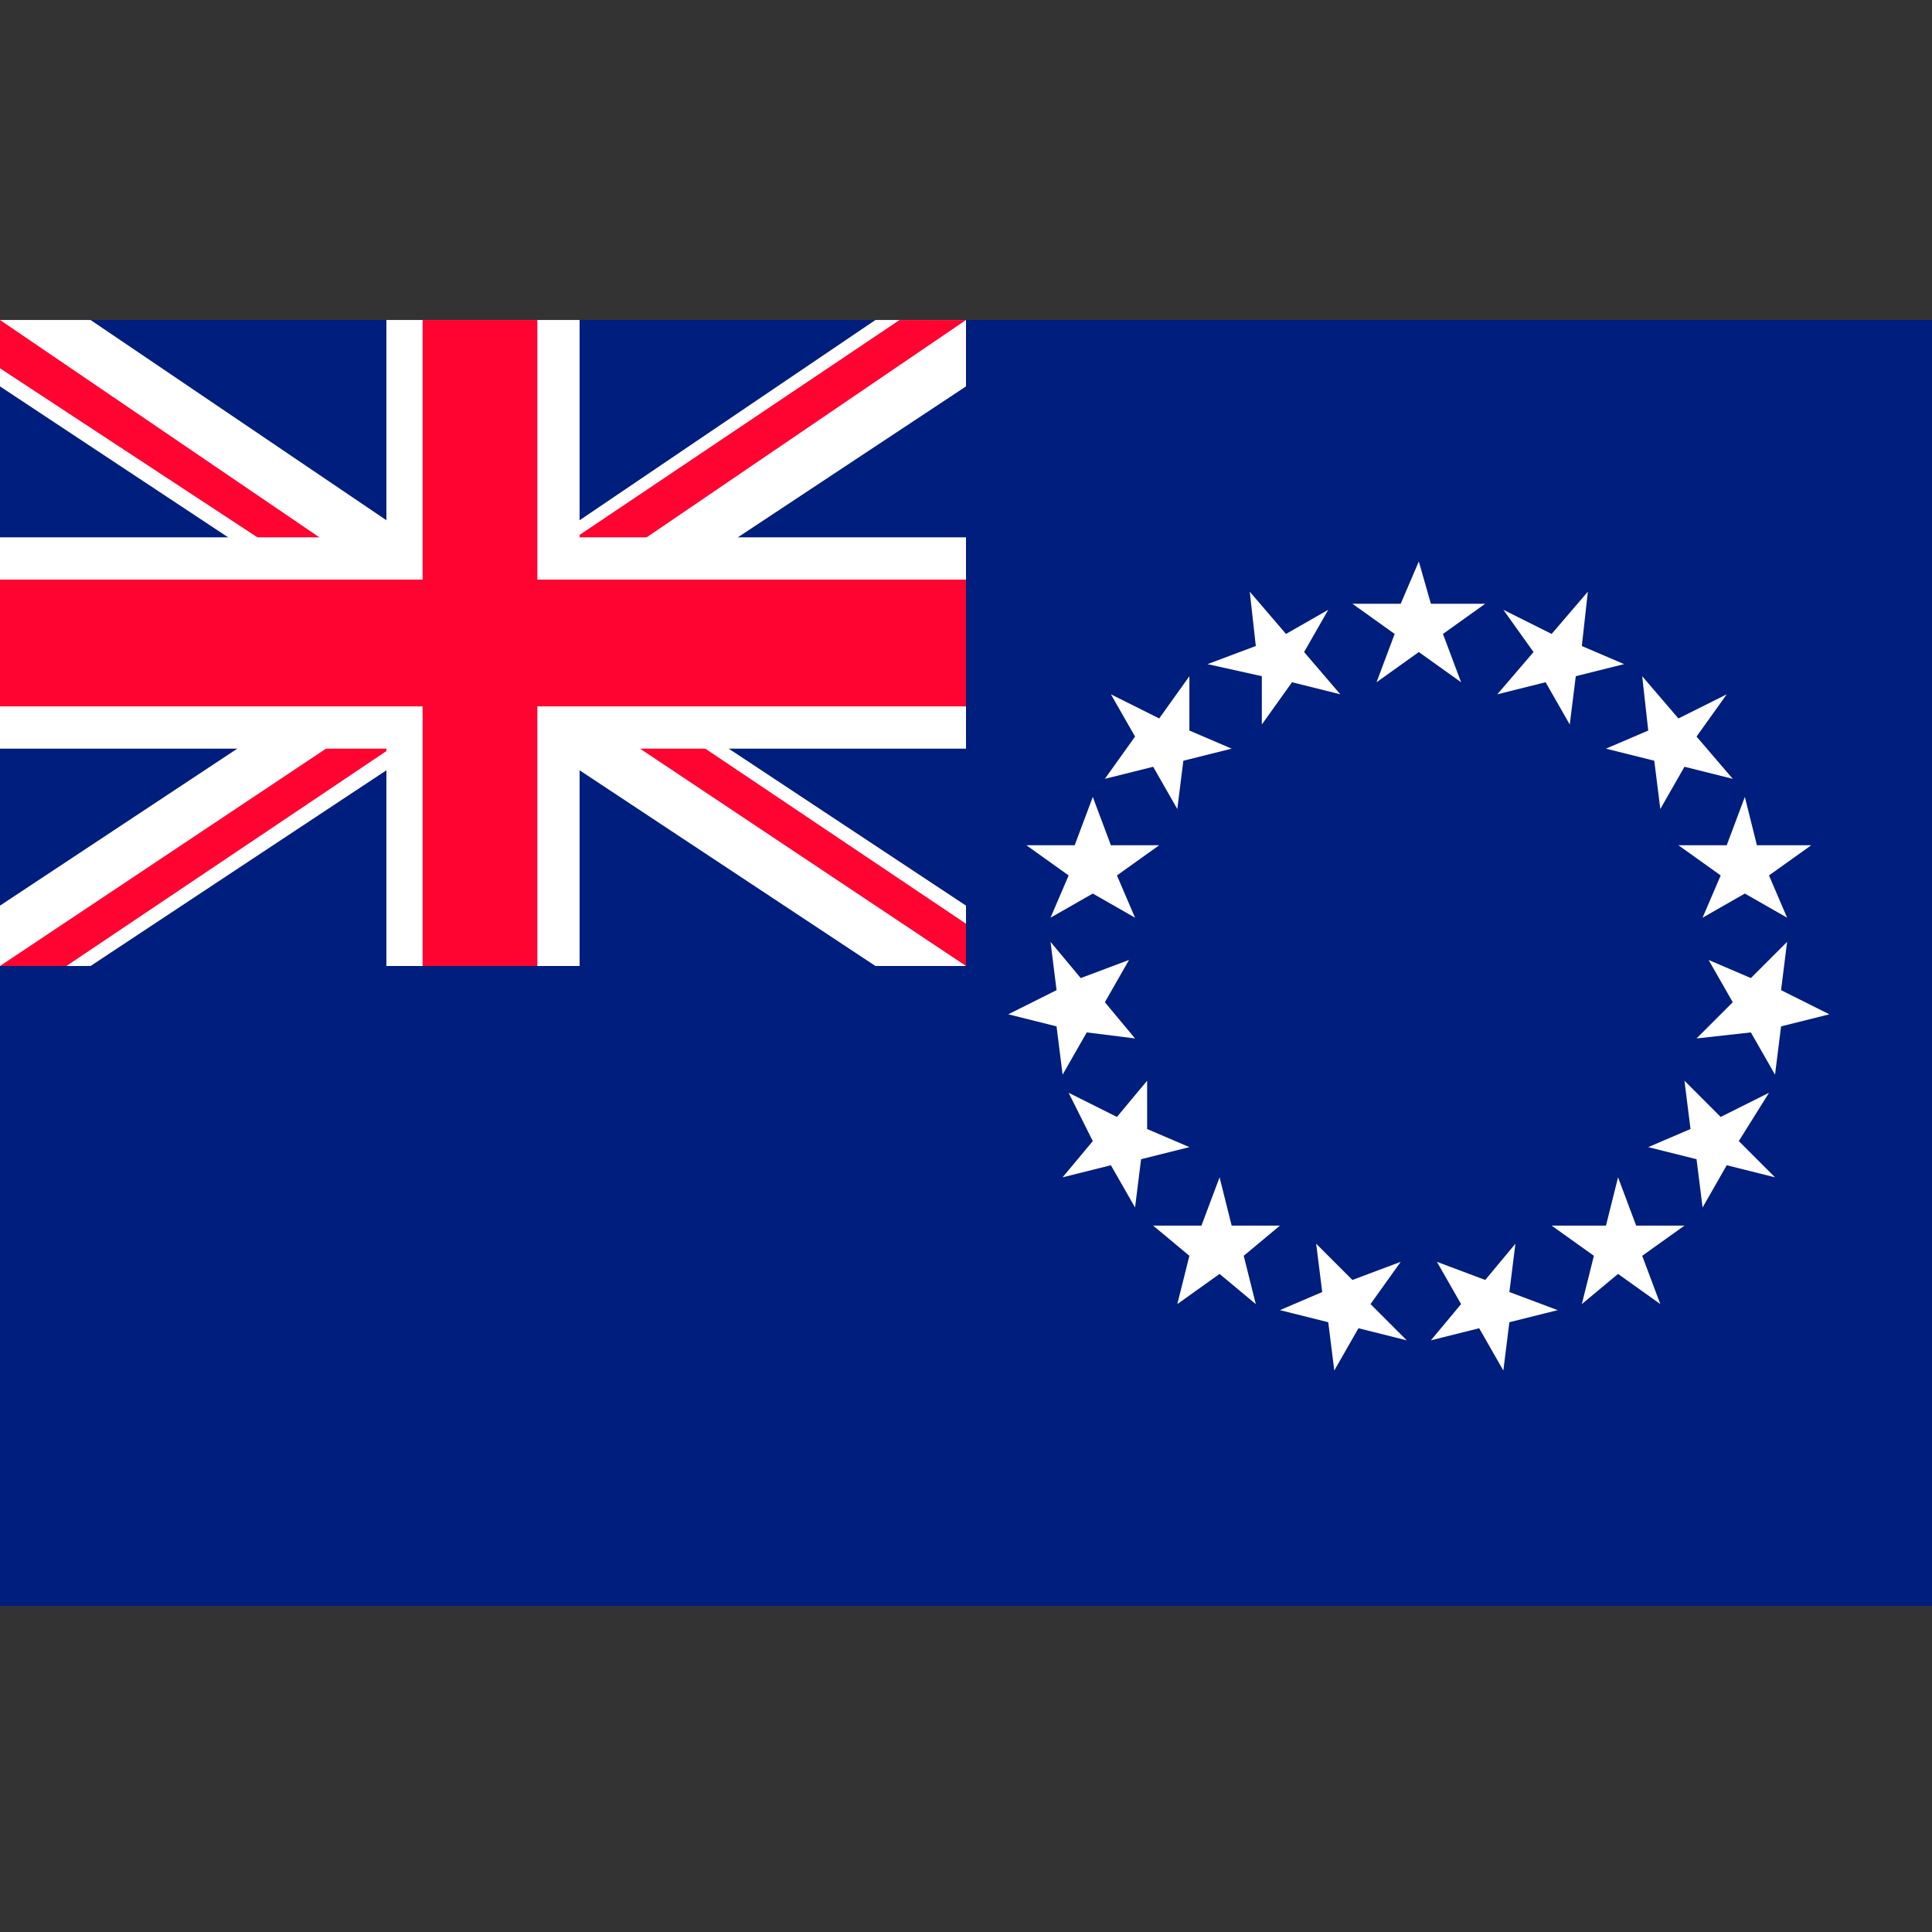
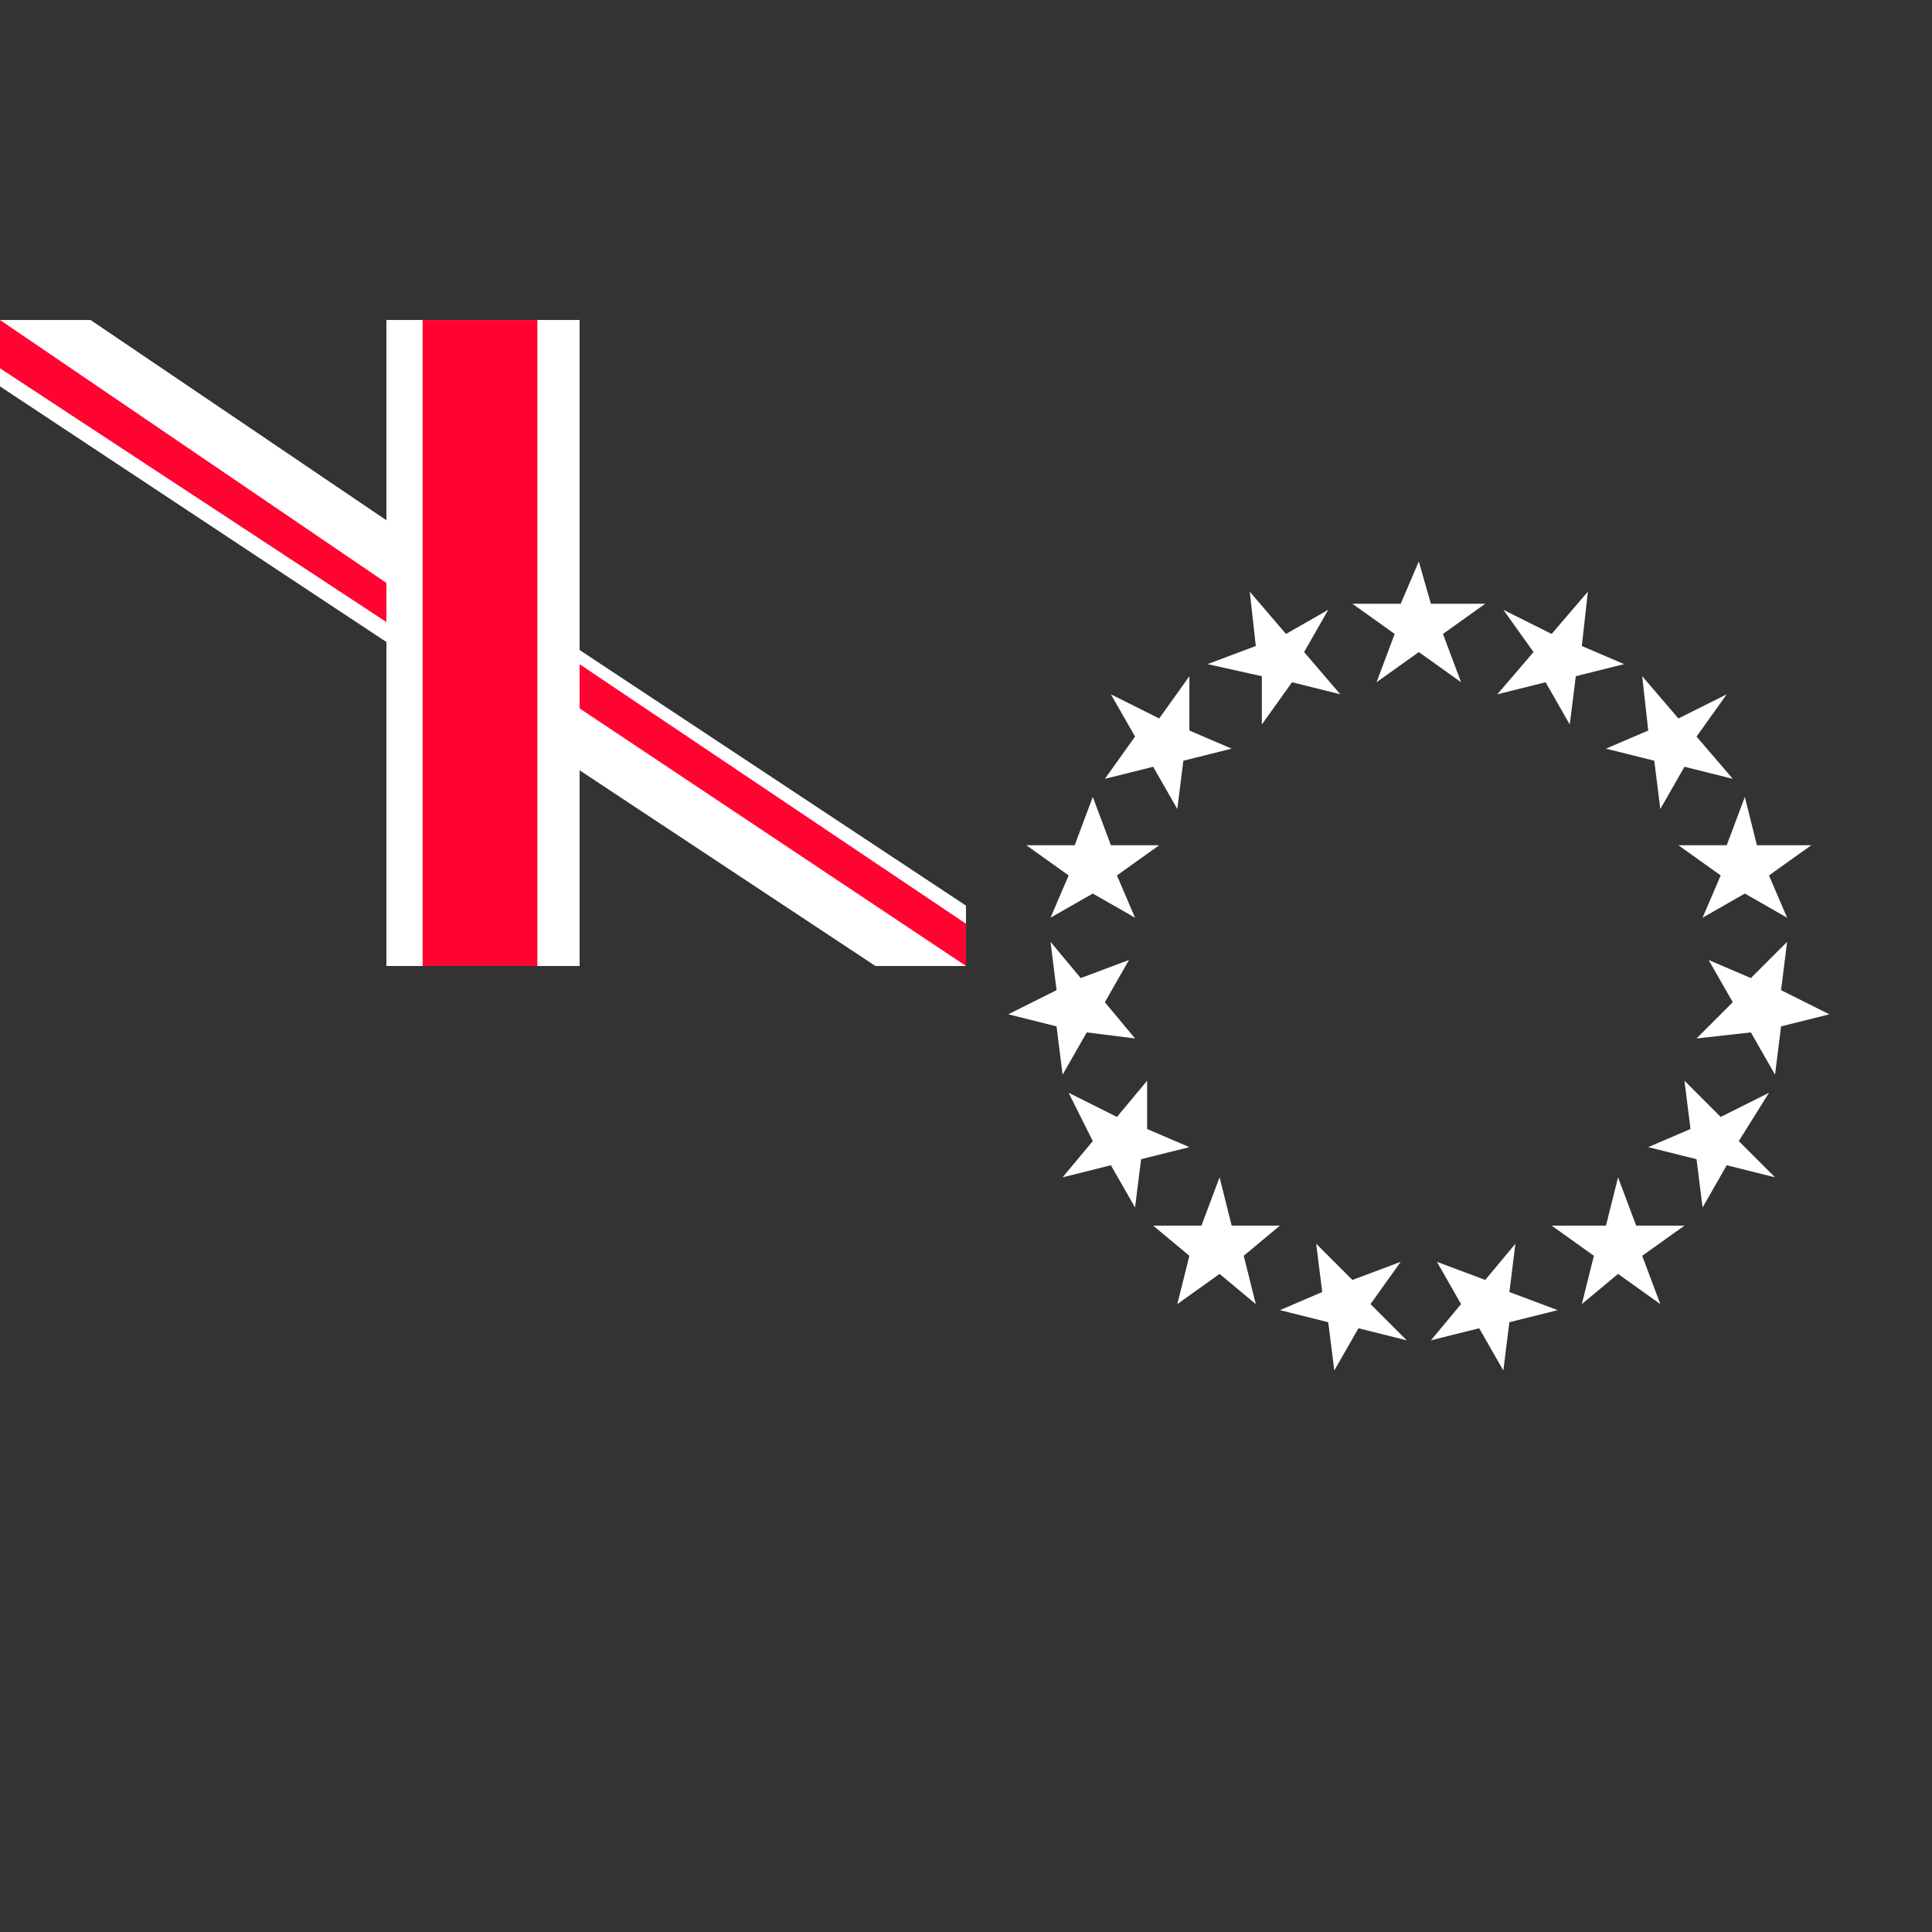
<svg xmlns="http://www.w3.org/2000/svg" id="Layer_1" viewBox="0 0 32 32">
  <rect x="0" y="0" width="32" height="32" fill="#333333" stroke="none" />
  <style>.st1{fill:#fff}.st2{fill:#ff0331}</style>
-   <path fill="#001e7d" d="M0 5.3h32v21.3H0z" />
  <path class="st1" d="M16 15v1h-1.5L8 11.7l-.2-.2-.6-.3-.7-.5L0 6.4V5.3h1.5L8 9.7l.2.1.6.4.7.5z" />
-   <path class="st1" d="M16 5.3v1.1l-6.5 4.3-.2.1-.5.4-.8.5L1.5 16H0v-1l6.5-4.3.2-.2.5-.3.8-.5 6.5-4.4z" />
  <path class="st2" d="M8 10.7l-.5.3-.6-.3-.2-.2L0 6.1v-.8l7.2 4.9.3.1z" />
-   <path class="st2" d="M8.5 11l-.5.4-.2.1L1.1 16H0l7.2-4.8.3-.2.5-.3zM16 5.3l-7.2 4.9-.3.1-.5.4-.5-.4.5-.3.2-.2 6.7-4.5z" />
  <path class="st2" d="M16 15.3v.7l-7.2-4.8-.3-.2-.5-.3.5-.4.6.4.2.1z" />
  <path class="st1" d="M6.4 5.3h3.2V16H6.4z" />
-   <path class="st1" d="M0 8.9h16v3.5H0z" />
  <path class="st2" d="M7 5.3h1.9V16H7z" />
-   <path class="st2" d="M0 9.6h16v2.1H0z" />
  <path class="st1" d="M23.5 9.3l.2.7h.9l-.7.5.3.8-.7-.5-.7.5.3-.8-.7-.5h.8zM20.7 9.8l.6.7.7-.4-.4.7.6.7-.8-.2-.5.7v-.8L20 11l.8-.3zM18.4 11.5l.8.4.5-.7v.9l.7.3-.8.2-.1.8-.4-.7-.8.2.5-.7zM17 14h.8l.3-.8.3.8h.8l-.7.5.3.7-.7-.4-.7.4.3-.7zM16.7 16.8l.8-.4-.1-.8.5.6.8-.3-.4.7.5.6-.8-.1-.4.7-.1-.8zM17.6 19.5l.5-.6-.4-.8.8.4.5-.6v.8l.7.3-.8.2-.1.8-.4-.7zM19.5 21.6l.2-.8-.6-.5h.8l.3-.8.2.8h.8l-.6.5.2.8-.6-.5zM22.1 22.7l-.1-.8-.8-.2.7-.3-.1-.8.6.6.8-.3-.5.7.6.6-.8-.2zM24.9 22.7l-.4-.7-.8.2.5-.6-.4-.7.8.3.5-.6-.1.8.8.3-.8.2zM27.5 21.6l-.7-.5-.6.5.2-.8-.7-.5h.9l.2-.8.3.8h.8l-.7.5zM29.4 19.5l-.8-.2-.4.7-.1-.8-.8-.2.7-.3-.1-.8.6.6.8-.4-.5.8zM30.3 16.8l-.8.2-.1.8-.4-.7-.9.1.6-.6-.4-.7.7.3.6-.6-.1.8zM30 14l-.7.5.3.7-.7-.4-.7.4.3-.7-.7-.5h.8l.3-.8.2.8zM28.6 11.5l-.5.7.6.7-.8-.2-.4.7-.1-.8-.8-.2.7-.3-.1-.9.6.7zM26.3 9.8l-.1.9.7.3-.8.2-.1.8-.4-.7-.8.2.6-.7-.5-.7.8.4z" />
</svg>